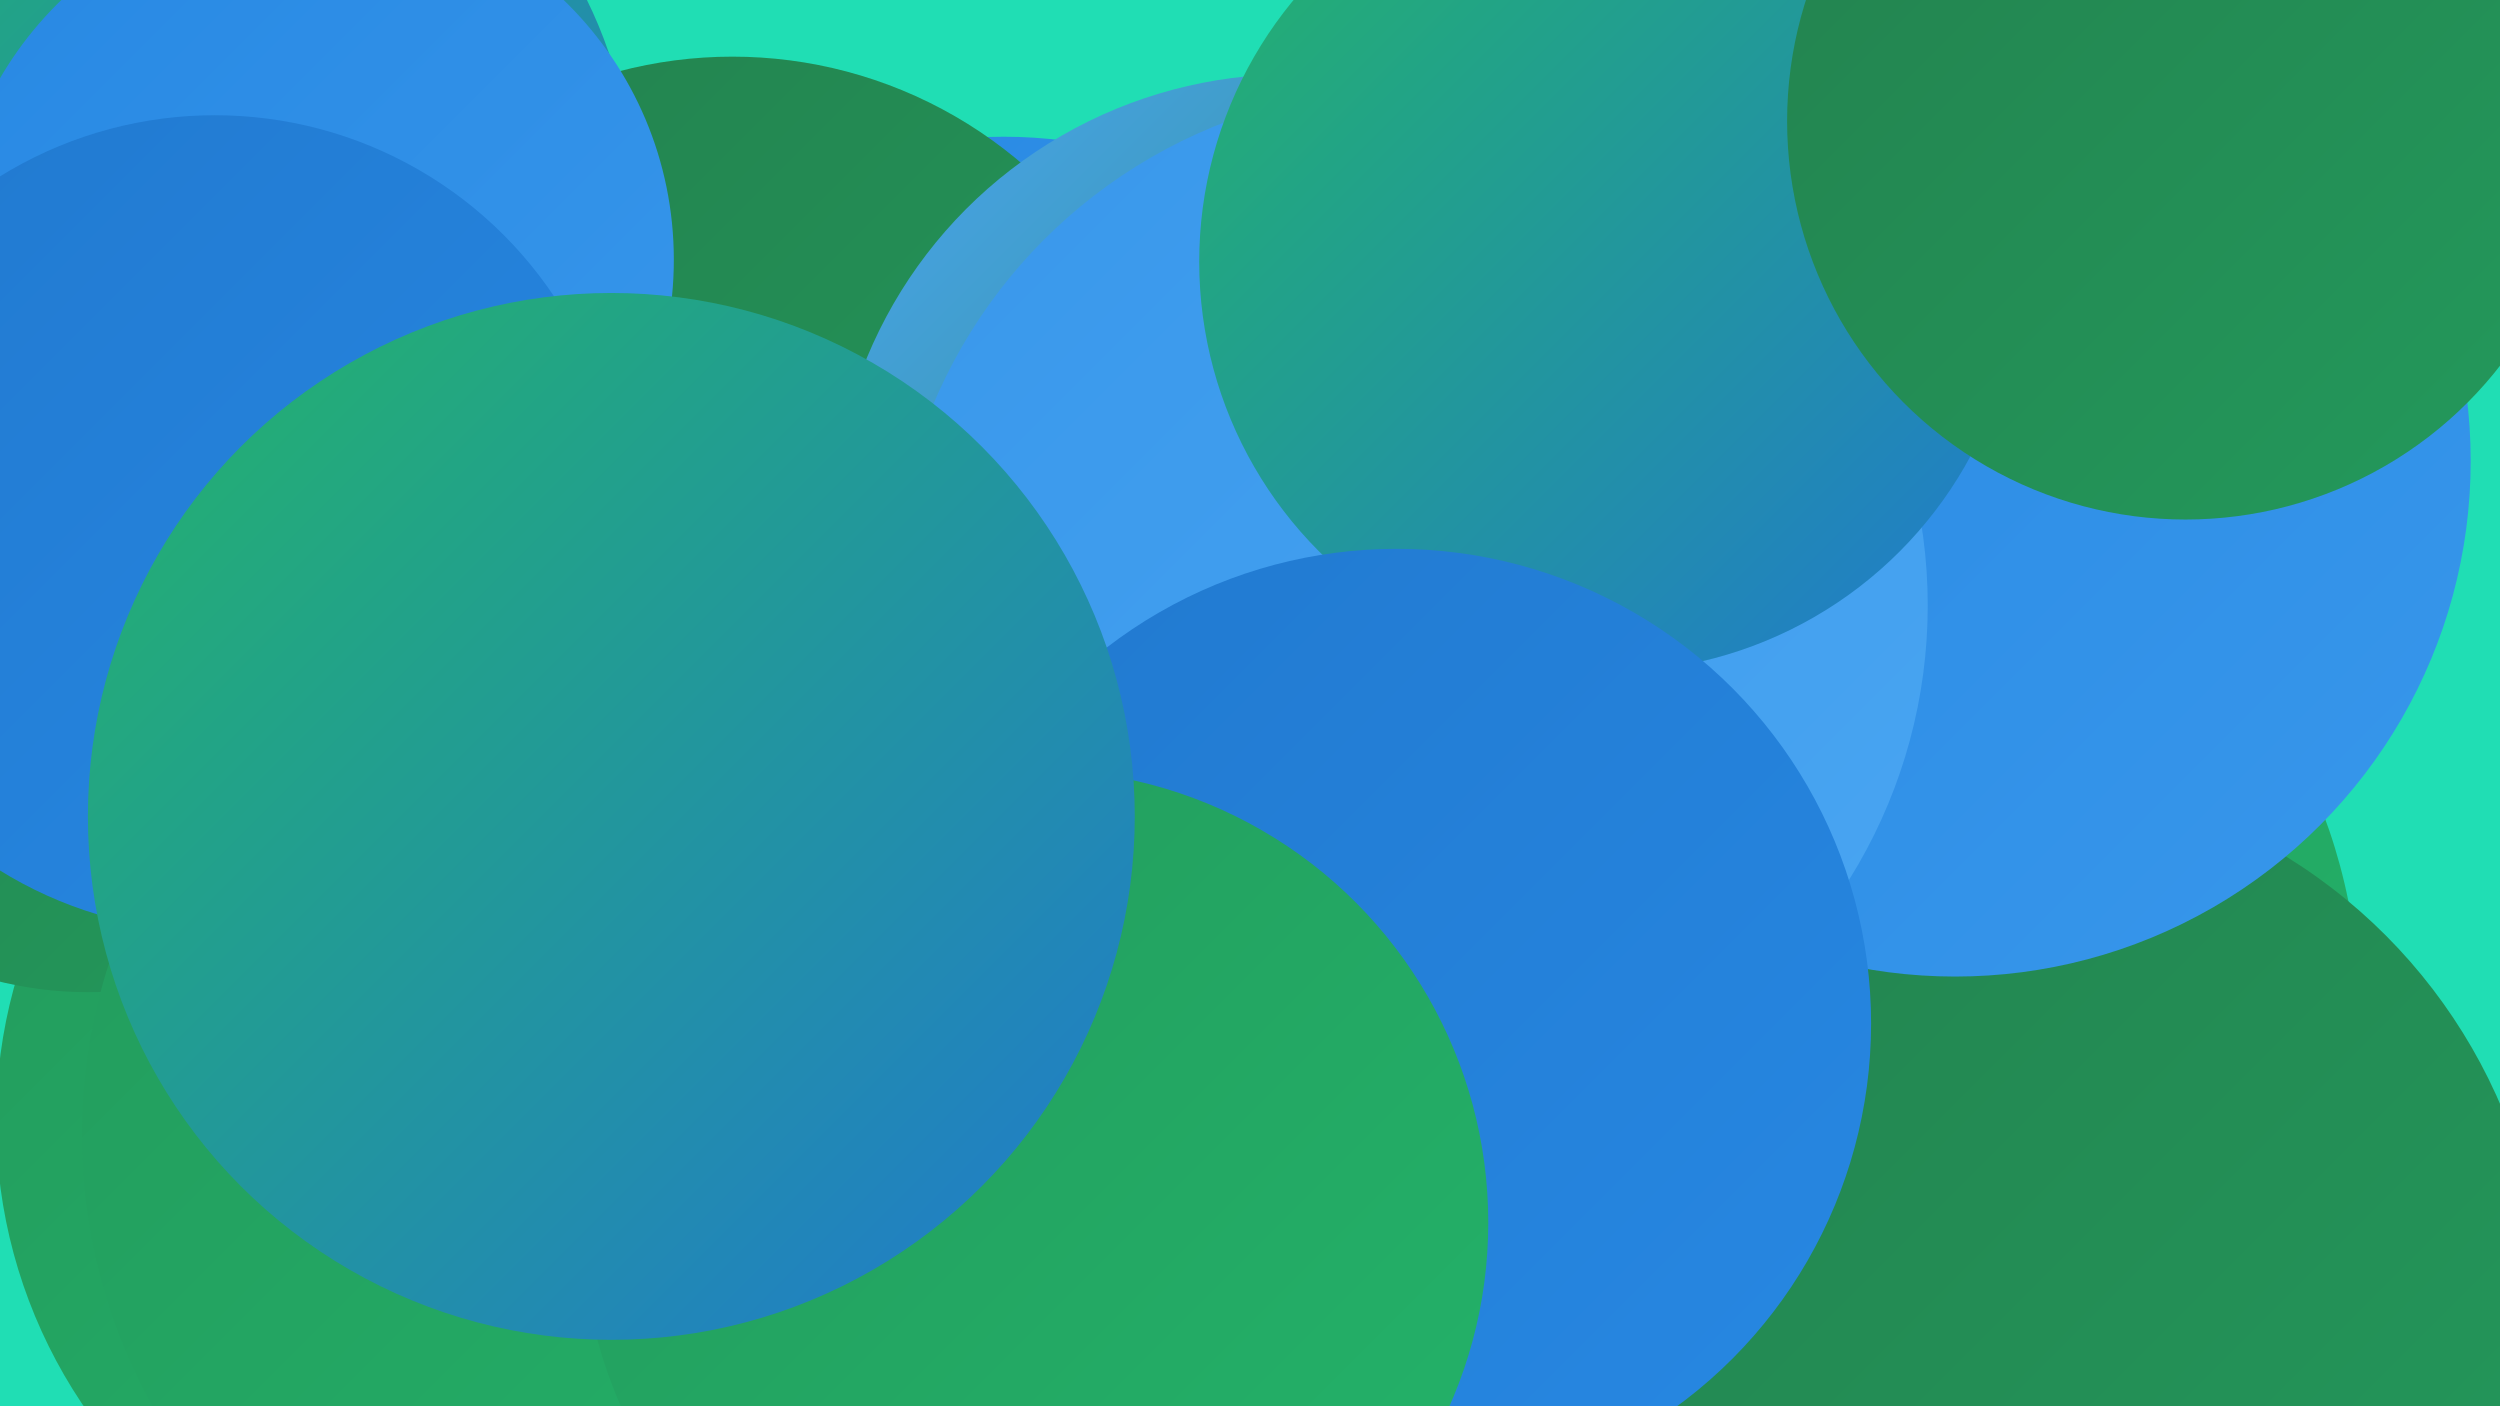
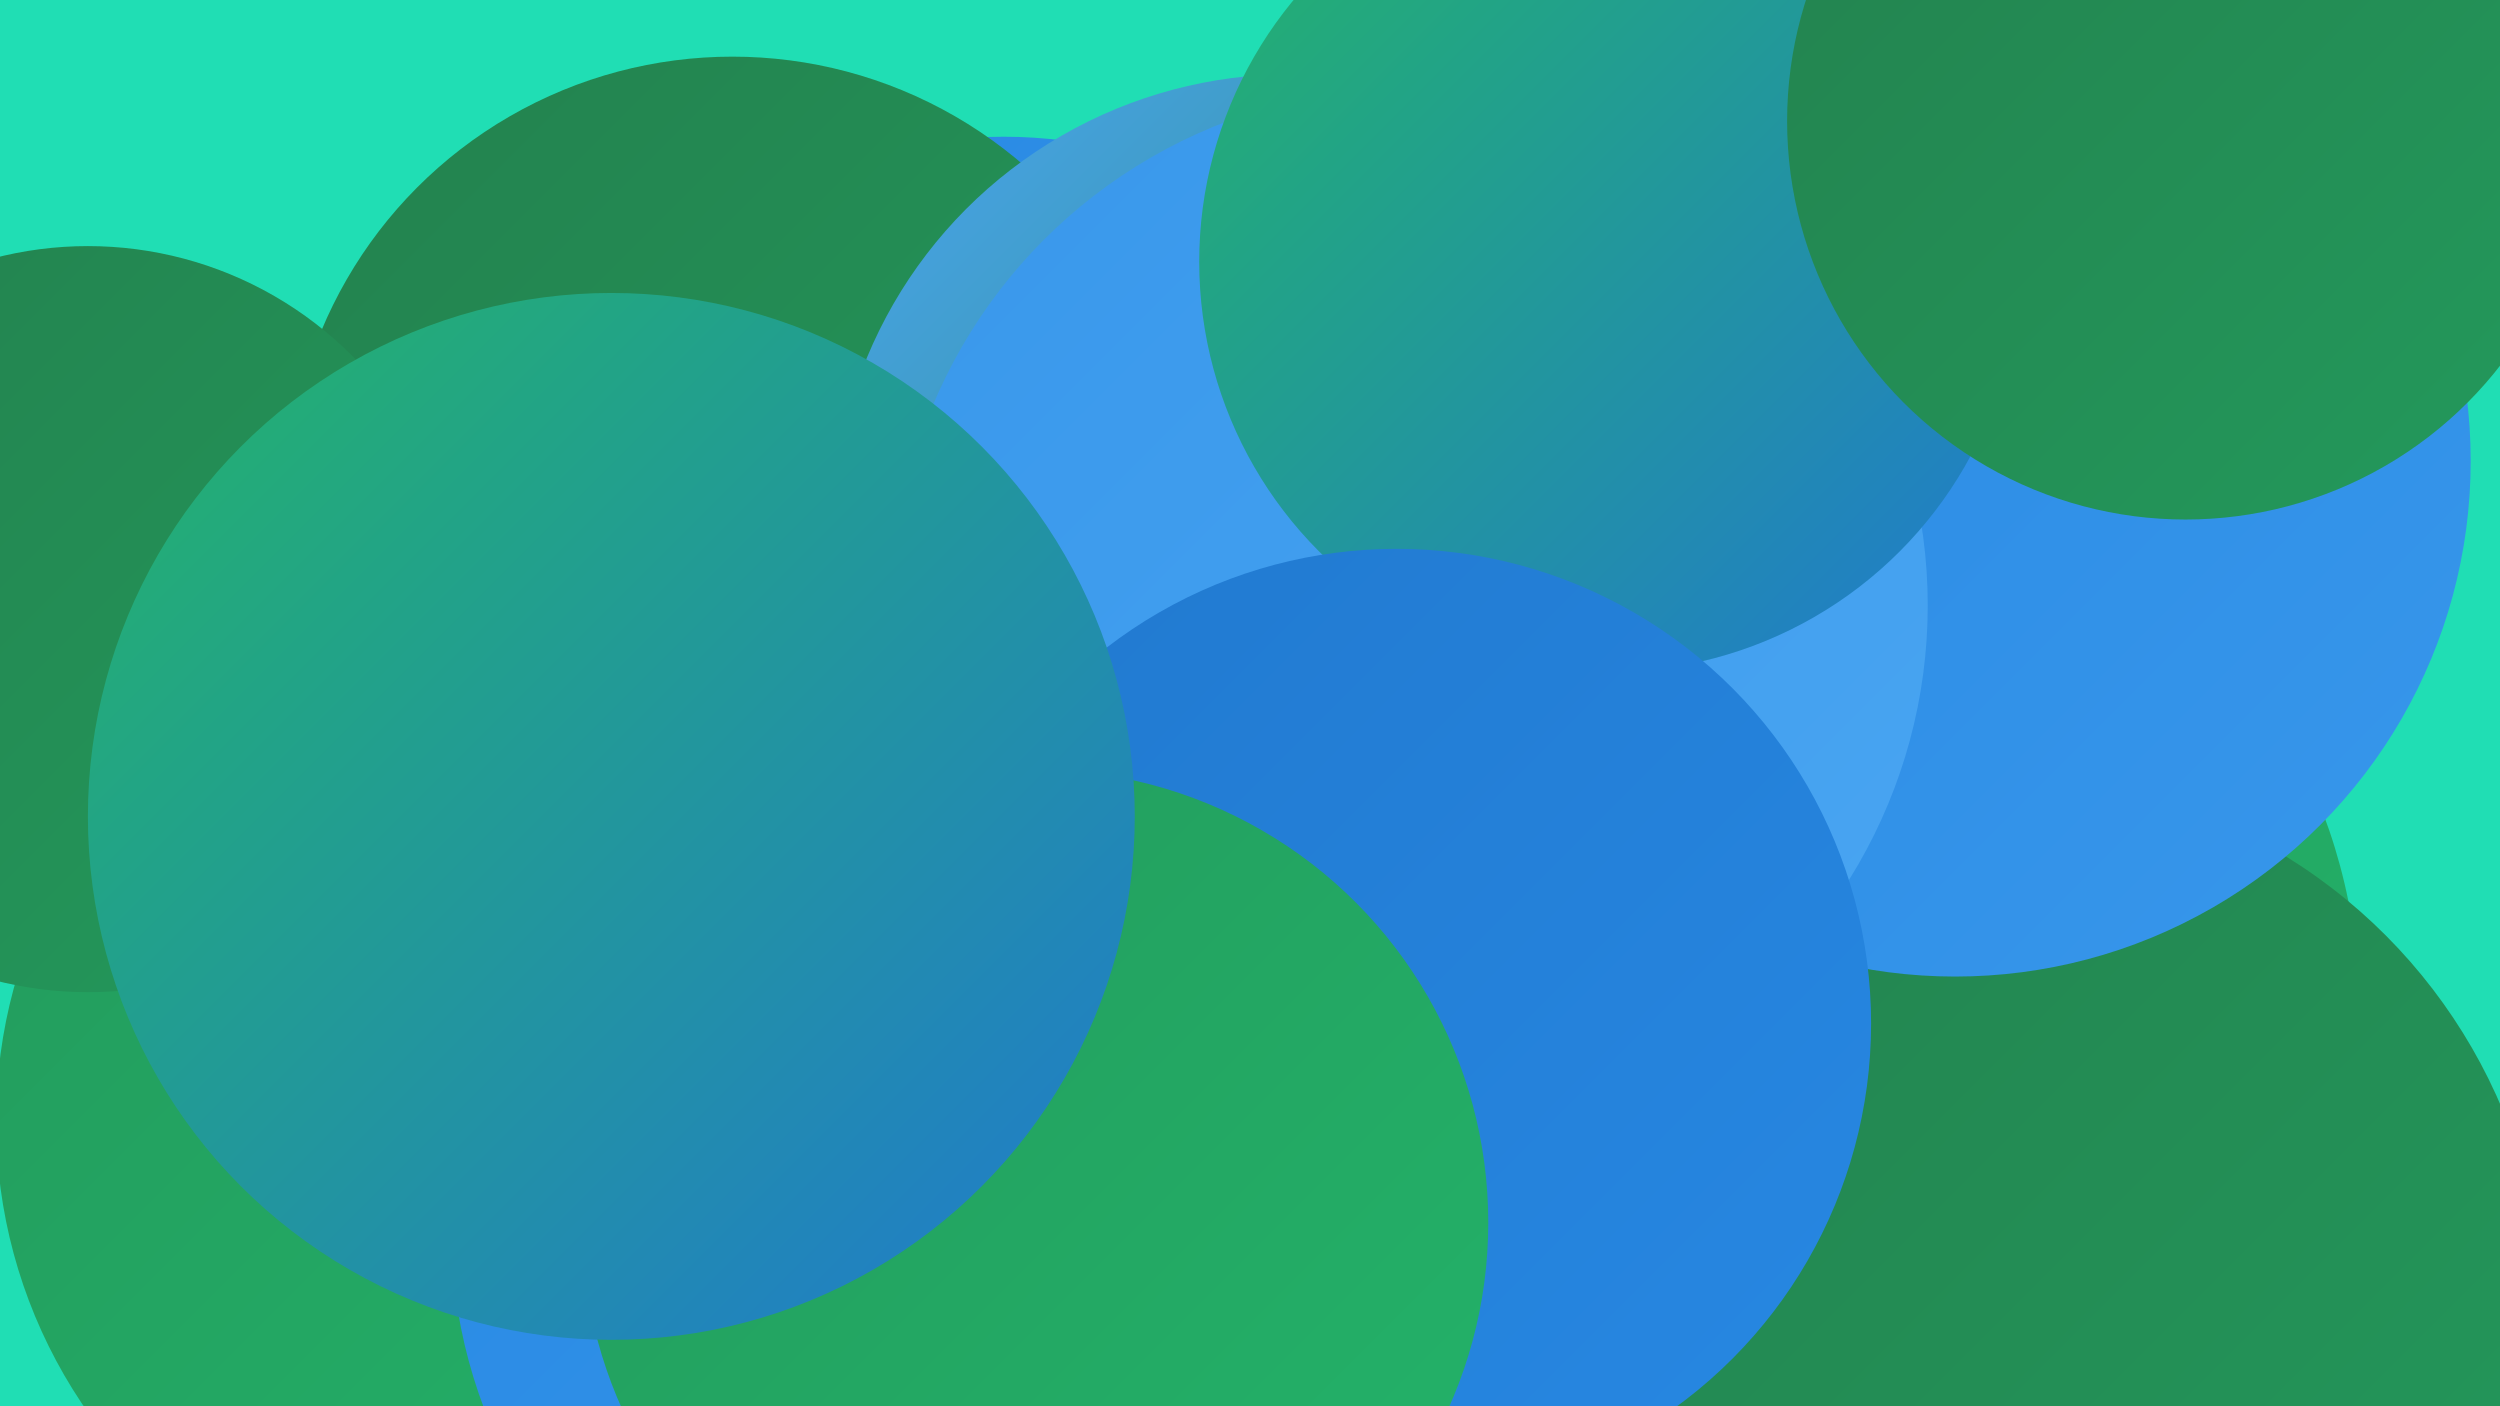
<svg xmlns="http://www.w3.org/2000/svg" width="1280" height="720">
  <defs>
    <linearGradient id="grad0" x1="0%" y1="0%" x2="100%" y2="100%">
      <stop offset="0%" style="stop-color:#23814e;stop-opacity:1" />
      <stop offset="100%" style="stop-color:#239a5c;stop-opacity:1" />
    </linearGradient>
    <linearGradient id="grad1" x1="0%" y1="0%" x2="100%" y2="100%">
      <stop offset="0%" style="stop-color:#239a5c;stop-opacity:1" />
      <stop offset="100%" style="stop-color:#23b46a;stop-opacity:1" />
    </linearGradient>
    <linearGradient id="grad2" x1="0%" y1="0%" x2="100%" y2="100%">
      <stop offset="0%" style="stop-color:#23b46a;stop-opacity:1" />
      <stop offset="100%" style="stop-color:#2179cf;stop-opacity:1" />
    </linearGradient>
    <linearGradient id="grad3" x1="0%" y1="0%" x2="100%" y2="100%">
      <stop offset="0%" style="stop-color:#2179cf;stop-opacity:1" />
      <stop offset="100%" style="stop-color:#2788e3;stop-opacity:1" />
    </linearGradient>
    <linearGradient id="grad4" x1="0%" y1="0%" x2="100%" y2="100%">
      <stop offset="0%" style="stop-color:#2788e3;stop-opacity:1" />
      <stop offset="100%" style="stop-color:#3897eb;stop-opacity:1" />
    </linearGradient>
    <linearGradient id="grad5" x1="0%" y1="0%" x2="100%" y2="100%">
      <stop offset="0%" style="stop-color:#3897eb;stop-opacity:1" />
      <stop offset="100%" style="stop-color:#4aa6f2;stop-opacity:1" />
    </linearGradient>
    <linearGradient id="grad6" x1="0%" y1="0%" x2="100%" y2="100%">
      <stop offset="0%" style="stop-color:#4aa6f2;stop-opacity:1" />
      <stop offset="100%" style="stop-color:#23814e;stop-opacity:1" />
    </linearGradient>
  </defs>
  <rect width="1280" height="720" fill="#20deb4" />
  <circle cx="921" cy="518" r="287" fill="url(#grad1)" />
  <circle cx="310" cy="571" r="280" fill="url(#grad4)" />
  <circle cx="514" cy="308" r="238" fill="url(#grad4)" />
  <circle cx="375" cy="257" r="228" fill="url(#grad0)" />
  <circle cx="1024" cy="676" r="279" fill="url(#grad0)" />
  <circle cx="258" cy="574" r="260" fill="url(#grad1)" />
  <circle cx="491" cy="629" r="260" fill="url(#grad4)" />
-   <circle cx="95" cy="101" r="229" fill="url(#grad2)" />
  <circle cx="661" cy="273" r="235" fill="url(#grad6)" />
  <circle cx="1001" cy="236" r="264" fill="url(#grad4)" />
-   <circle cx="160" cy="133" r="185" fill="url(#grad4)" />
  <circle cx="722" cy="310" r="265" fill="url(#grad5)" />
  <circle cx="824" cy="134" r="210" fill="url(#grad2)" />
  <circle cx="715" cy="524" r="243" fill="url(#grad3)" />
  <circle cx="1119" cy="62" r="204" fill="url(#grad0)" />
  <circle cx="45" cy="317" r="191" fill="url(#grad0)" />
-   <circle cx="328" cy="581" r="286" fill="url(#grad1)" />
  <circle cx="530" cy="626" r="232" fill="url(#grad1)" />
-   <circle cx="110" cy="268" r="209" fill="url(#grad3)" />
  <circle cx="313" cy="418" r="268" fill="url(#grad2)" />
</svg>